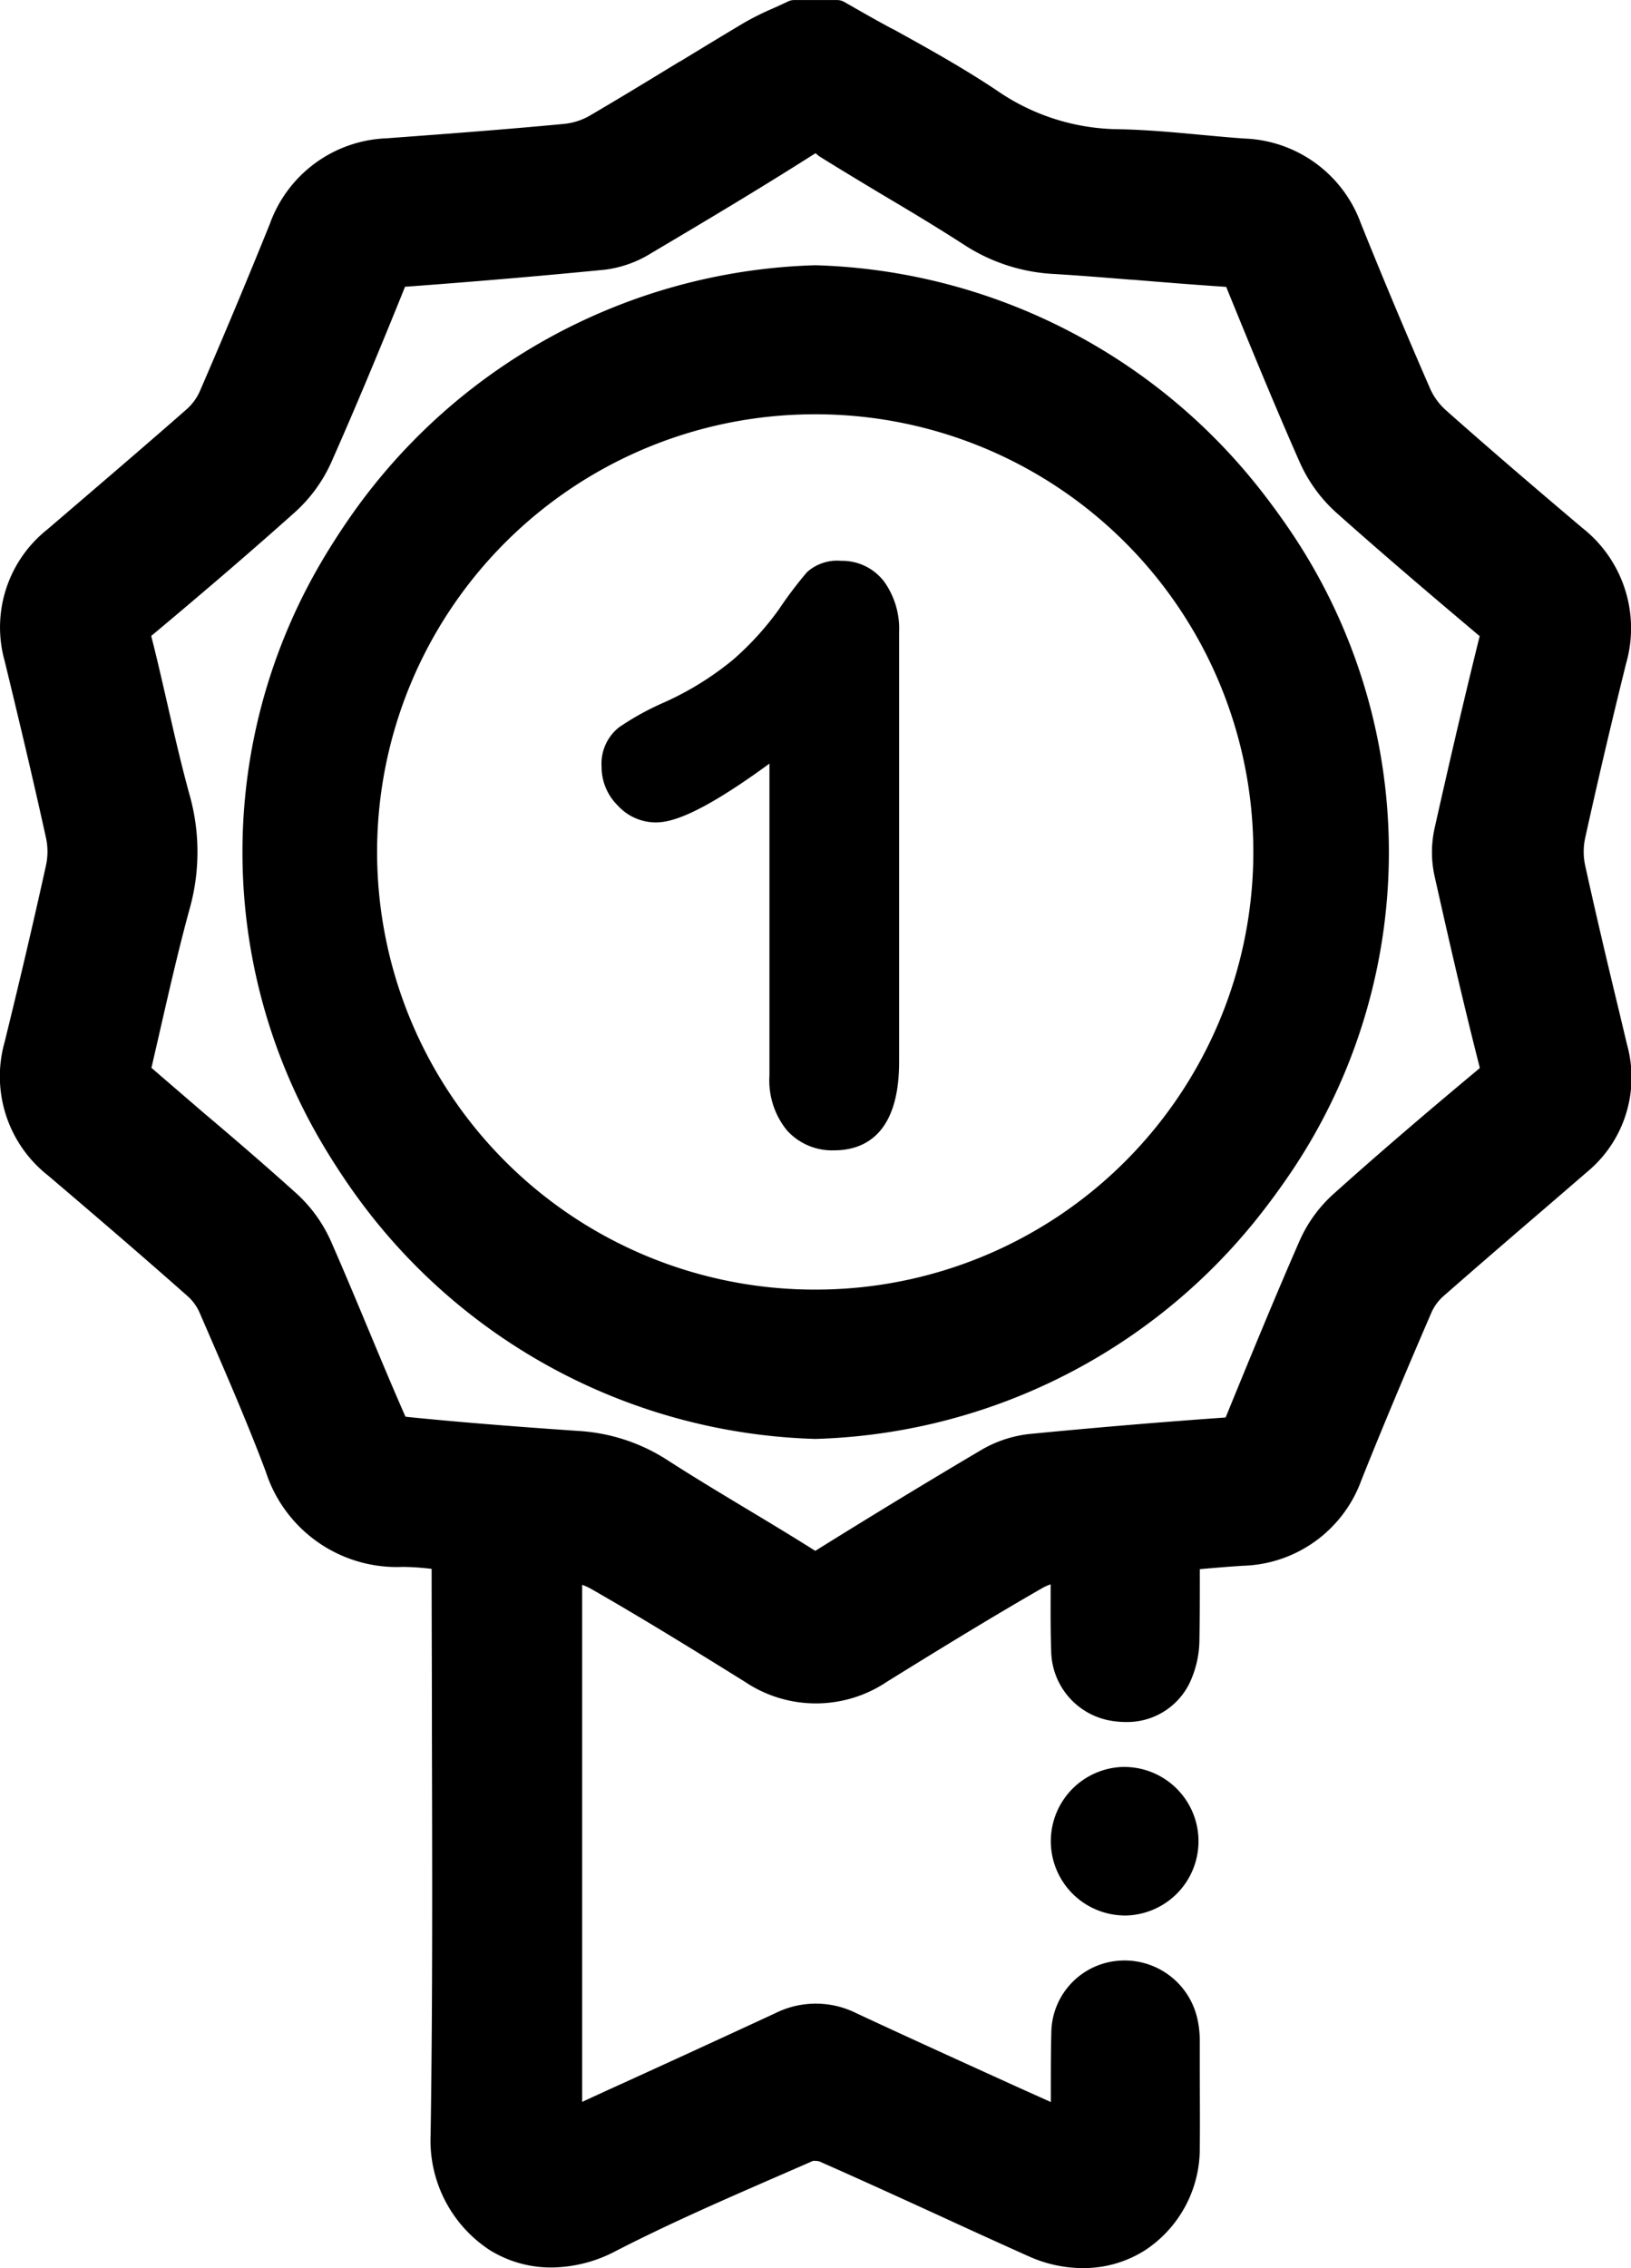
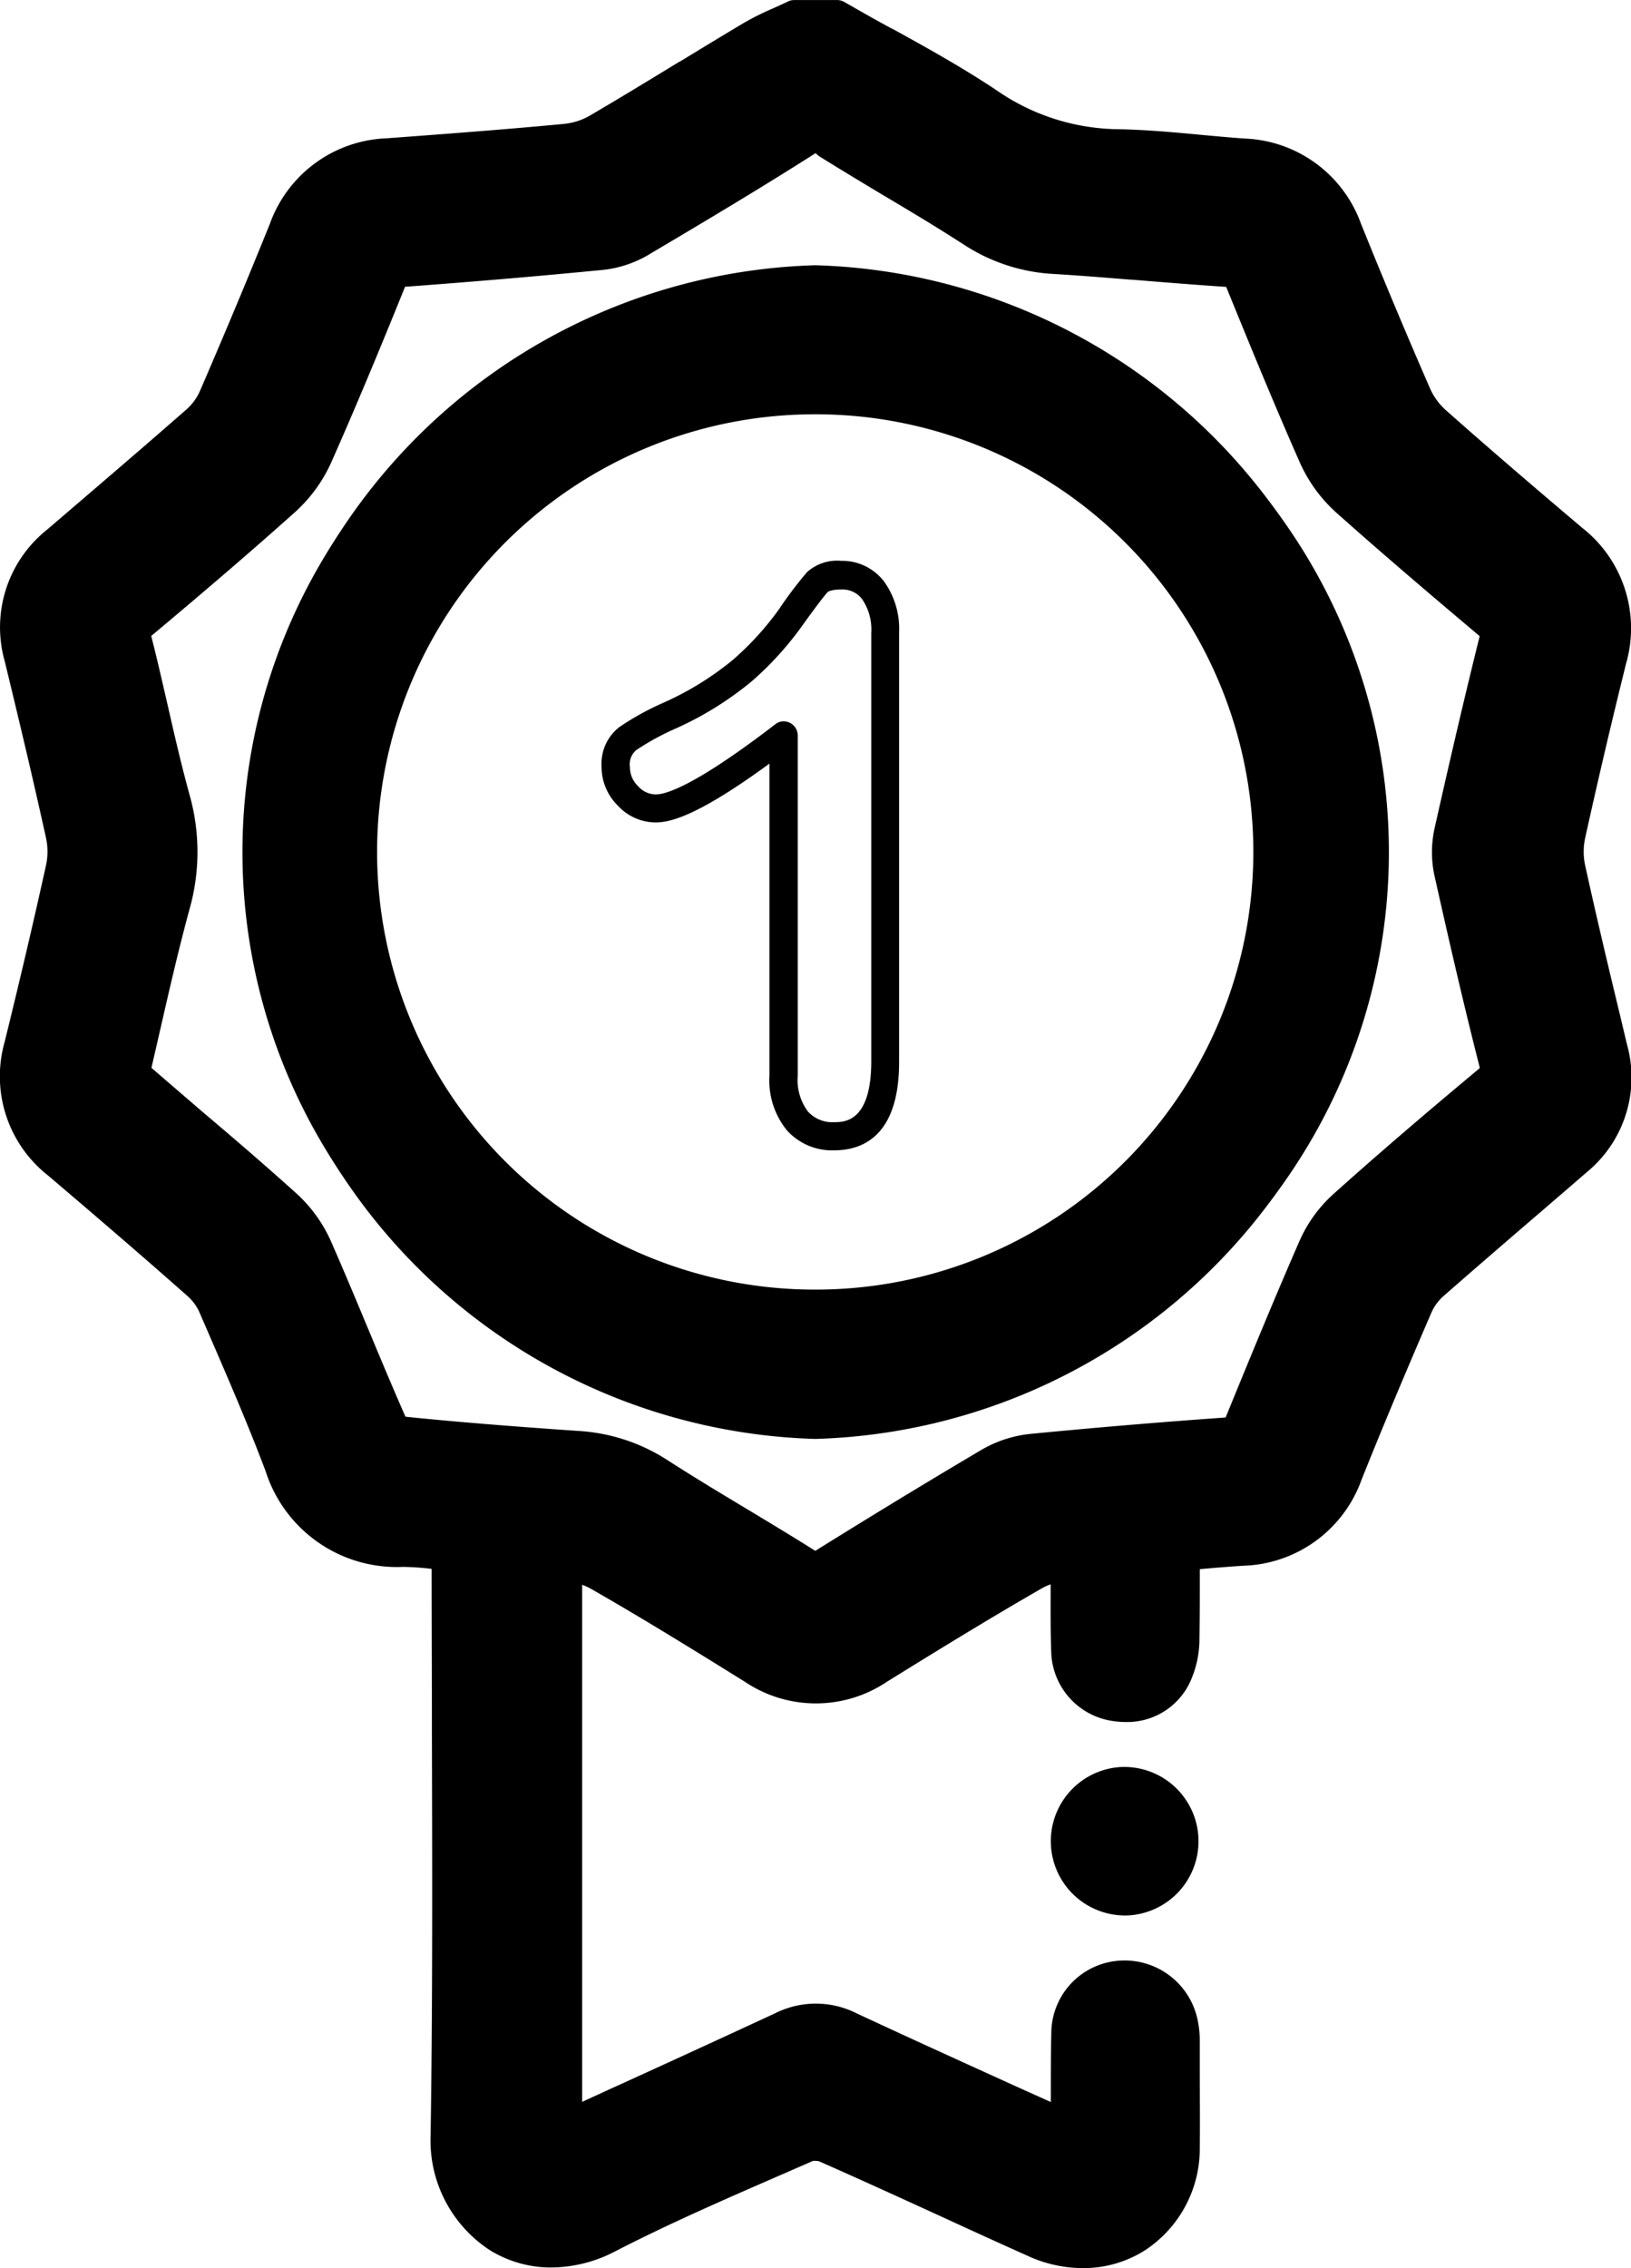
<svg xmlns="http://www.w3.org/2000/svg" width="28.896" height="40.179" viewBox="0 0 28.896 40.179">
  <g id="Groupe_1599" data-name="Groupe 1599" transform="translate(0.249 0.25)">
    <g id="Groupe_1600" data-name="Groupe 1600">
      <path id="Tracé_650" data-name="Tracé 650" d="M28.33,18.31l-.137-.575c-.2-.855-.416-1.738-.608-2.61a1.388,1.388,0,0,1,0-.575c.219-1,.464-2.042.728-3.107a2,2,0,0,0-.691-2.148c-.717-.607-1.565-1.329-2.42-2.088a1.381,1.381,0,0,1-.341-.461C24.455,5.81,24.04,4.82,23.631,3.8a2.024,2.024,0,0,0-1.855-1.349c-.254-.018-.513-.042-.764-.066-.475-.044-.967-.09-1.456-.1a4.092,4.092,0,0,1-2.286-.731c-.589-.394-1.216-.74-1.823-1.075-.261-.144-.53-.293-.791-.443L14.584,0h-.761L13.76.03c-.07.033-.14.065-.211.1a4.7,4.7,0,0,0-.5.247c-.38.227-.763.461-1.134.687-.524.32-1.067.65-1.6.965a1.382,1.382,0,0,1-.549.173c-1.071.1-2.174.184-3.147.256A2.029,2.029,0,0,0,4.765,3.8c-.391.969-.81,1.971-1.246,2.979a1.186,1.186,0,0,1-.3.4c-.789.7-1.59,1.38-2.48,2.138A1.952,1.952,0,0,0,.071,11.4c.241.993.5,2.062.735,3.146a1.393,1.393,0,0,1,0,.575C.6,16.068.363,17.1.074,18.269a1.973,1.973,0,0,0,.686,2.113c.934.792,1.745,1.491,2.48,2.138a1.094,1.094,0,0,1,.272.372l.144.333c.353.816.719,1.659,1.036,2.5a2.18,2.18,0,0,0,2.2,1.527,6.291,6.291,0,0,1,.687.054l.067.008v.227q0,1.435.006,2.871c.007,2.347.014,4.774-.023,7.159A2.073,2.073,0,0,0,8.559,39.4a1.975,1.975,0,0,0,1.981.006c.95-.489,1.952-.926,2.922-1.348l.592-.259a.467.467,0,0,1,.308.006c.694.306,1.4.627,2.076.938.535.244,1.087.5,1.633.741a2.105,2.105,0,0,0,.858.19,1.779,1.779,0,0,0,.959-.275,1.906,1.906,0,0,0,.856-1.614c.01-.469.007-.944,0-1.4q0-.237,0-.474a1.509,1.509,0,0,0-.033-.331,1.07,1.07,0,0,0-1.127-.851,1.045,1.045,0,0,0-.971,1.029c-.01.382-.009.769-.009,1.143,0,.159,0,.318,0,.477l-.949-.431c-.932-.423-1.9-.861-2.84-1.3a1.372,1.372,0,0,0-1.24,0c-.99.463-2,.923-2.981,1.368l-.788.358V27.492a2.294,2.294,0,0,1,.533.191c.909.52,1.81,1.076,2.73,1.649a2,2,0,0,0,2.256,0c.975-.6,1.856-1.147,2.764-1.666a2.124,2.124,0,0,1,.516-.178c0,.044,0,.085,0,.127,0,.135,0,.269,0,.4,0,.32,0,.652.009.98a1.023,1.023,0,0,0,.849.988,1,1,0,0,0,1.128-.532,1.581,1.581,0,0,0,.149-.681c.01-.412.009-.815.007-1.242q0-.106,0-.213l.143-.013c.3-.026.576-.051.856-.068a2.037,2.037,0,0,0,1.888-1.364c.356-.888.752-1.835,1.246-2.979a1.09,1.09,0,0,1,.274-.371c.547-.482,1.11-.966,1.655-1.434q.441-.379.882-.76a1.935,1.935,0,0,0,.637-2.02m-2.921-3.1c.242,1.083.506,2.242.8,3.383.037.144.032.179-.113.3-.94.787-1.774,1.505-2.55,2.2a2.189,2.189,0,0,0-.535.743c-.4.91-.815,1.906-1.312,3.135-.046.113-.066.134-.216.145-1.163.083-2.328.181-3.465.292a1.9,1.9,0,0,0-.762.257c-.935.553-1.912,1.147-2.9,1.765-.131.081-.168.083-.288.007-.4-.251-.806-.5-1.2-.734-.471-.284-.959-.577-1.428-.879a3.014,3.014,0,0,0-1.463-.473c-1.25-.086-2.208-.165-3.1-.256a.329.329,0,0,1-.153-.125c-.228-.519-.45-1.051-.666-1.567s-.433-1.037-.659-1.553a2.287,2.287,0,0,0-.555-.772c-.544-.485-1.105-.967-1.648-1.432q-.461-.4-.921-.793a.818.818,0,0,1-.1-.116q.1-.419.19-.824c.168-.732.326-1.424.513-2.11a3.487,3.487,0,0,0,0-1.916c-.143-.52-.266-1.059-.385-1.579-.092-.4-.188-.82-.292-1.229-.036-.141-.026-.16.073-.243,1.032-.864,1.818-1.541,2.551-2.2a2.39,2.39,0,0,0,.581-.8c.416-.941.841-1.955,1.3-3.1.049-.123.074-.149.243-.161,1.177-.084,2.355-.184,3.5-.3a1.779,1.779,0,0,0,.722-.261c.98-.58,1.937-1.151,2.874-1.747.142-.09.188-.088.351.014.371.232.751.461,1.119.682.488.293.992.6,1.476.909a2.974,2.974,0,0,0,1.465.466c.456.032.92.07,1.369.107.56.046,1.14.093,1.712.13.094.006.116.008.173.146.472,1.154.868,2.114,1.3,3.1a2.393,2.393,0,0,0,.575.8c.864.775,1.769,1.541,2.548,2.2.12.1.12.12.09.239-.307,1.213-.579,2.409-.8,3.42a1.71,1.71,0,0,0,0,.729" transform="translate(0)" />
      <path id="Tracé_650_-_Contour" data-name="Tracé 650 - Contour" d="M18.93,39.929a2.345,2.345,0,0,1-.96-.212c-.536-.24-1.079-.488-1.6-.728l-.042-.019c-.675-.309-1.374-.628-2.063-.932a.241.241,0,0,0-.067-.008.208.208,0,0,0-.044,0l-.538.235-.051.022c-.966.421-1.965.856-2.907,1.341a2.479,2.479,0,0,1-1.14.29,2.059,2.059,0,0,1-1.087-.306A2.32,2.32,0,0,1,7.38,37.568c.037-2.386.029-4.81.023-7.155v-.134c0-.9-.005-1.825-.005-2.737v0a4.852,4.852,0,0,0-.505-.035,2.439,2.439,0,0,1-2.434-1.689c-.314-.835-.678-1.675-1.03-2.487l-.145-.335a.847.847,0,0,0-.208-.284C2.343,22.063,1.533,21.365.6,20.572a2.233,2.233,0,0,1-.767-2.363c.288-1.169.528-2.2.735-3.139a1.151,1.151,0,0,0,0-.468c-.239-1.087-.494-2.152-.734-3.141a2.212,2.212,0,0,1,.753-2.33C1.47,8.374,2.27,7.691,3.058,7a.941.941,0,0,0,.231-.314c.436-1.007.854-2.007,1.244-2.973A2.289,2.289,0,0,1,6.6,2.2c.97-.072,2.07-.153,3.142-.255a1.14,1.14,0,0,0,.447-.14c.534-.312,1.073-.641,1.594-.959L11.8.839c.367-.224.747-.455,1.124-.68a4.893,4.893,0,0,1,.521-.26l.013-.006c.064-.029.129-.058.193-.088l.063-.03a.25.25,0,0,1,.108-.024h.761a.25.25,0,0,1,.124.033l.071.04c.258.148.525.3.783.438l.005,0C16.178.6,16.809.95,17.408,1.35a3.852,3.852,0,0,0,2.152.689c.5.009.994.055,1.473.1.251.023.509.047.761.065A2.284,2.284,0,0,1,23.862,3.71c.409,1.016.823,2,1.231,2.936a1.139,1.139,0,0,0,.278.374c.852.756,1.7,1.478,2.416,2.084a2.26,2.26,0,0,1,.773,2.4c-.264,1.063-.508,2.106-.727,3.1a1.145,1.145,0,0,0,0,.468c.191.871.4,1.753.606,2.605l.137.575a2.172,2.172,0,0,1-.717,2.267q-.425.368-.851.734l-.031.026c-.542.466-1.1.947-1.653,1.432a.844.844,0,0,0-.209.282c-.493,1.141-.888,2.085-1.243,2.973a2.3,2.3,0,0,1-2.1,1.521c-.251.016-.5.037-.764.06,0,.424,0,.822-.007,1.232a1.825,1.825,0,0,1-.176.789,1.229,1.229,0,0,1-1.127.687,1.6,1.6,0,0,1-.266-.023,1.271,1.271,0,0,1-1.057-1.225c-.012-.331-.011-.662-.01-.982v-.009q0-.1,0-.2a.883.883,0,0,0-.142.063c-.9.517-1.784,1.059-2.757,1.662a2.257,2.257,0,0,1-2.52,0c-.918-.571-1.817-1.126-2.722-1.644a1.036,1.036,0,0,0-.159-.072v9.159l.435-.2.031-.014c.969-.44,1.97-.9,2.948-1.353a1.607,1.607,0,0,1,1.451,0c.951.443,1.91.878,2.838,1.3l.6.27q0-.044,0-.088V36.9c0-.374,0-.761.009-1.146a1.292,1.292,0,0,1,1.2-1.271,1.321,1.321,0,0,1,1.391,1.045,1.751,1.751,0,0,1,.039.385q0,.19,0,.38v.093c0,.46.006.937,0,1.41a2.152,2.152,0,0,1-.973,1.819A2.038,2.038,0,0,1,18.93,39.929Zm-4.735-2.4a.7.7,0,0,1,.268.05c.693.3,1.393.625,2.07.935l.042.019c.524.239,1.065.487,1.6.726a1.848,1.848,0,0,0,.756.168,1.539,1.539,0,0,0,.825-.236,1.661,1.661,0,0,0,.74-1.408c.01-.466.007-.939,0-1.4V36.3q0-.191,0-.382a1.27,1.27,0,0,0-.026-.277.824.824,0,0,0-.8-.659l-.066,0a.8.8,0,0,0-.741.786c-.01.377-.009.76-.009,1.131V36.9c0,.159,0,.319,0,.479a.25.25,0,0,1-.354.227l-.948-.431c-.929-.422-1.889-.858-2.842-1.3a1.114,1.114,0,0,0-1.028,0c-.981.459-1.983.915-2.953,1.355l-.031.014-.788.358a.25.25,0,0,1-.354-.228V27.492a.25.25,0,0,1,.315-.241,2.48,2.48,0,0,1,.591.215c.912.522,1.816,1.08,2.738,1.653a1.751,1.751,0,0,0,1.992,0c.977-.606,1.861-1.149,2.772-1.671a2.312,2.312,0,0,1,.578-.2.25.25,0,0,1,.312.242v.126c0,.135,0,.27,0,.406v.009c0,.315,0,.641.009.961a.775.775,0,0,0,.641.751,1.1,1.1,0,0,0,.183.016.725.725,0,0,0,.682-.415,1.339,1.339,0,0,0,.121-.573c.01-.408.008-.808.007-1.232v-.216a.25.25,0,0,1,.228-.25l.143-.013c.3-.026.578-.051.862-.069A1.783,1.783,0,0,0,23.4,25.779c.357-.892.754-1.84,1.248-2.985a1.349,1.349,0,0,1,.338-.459c.553-.487,1.114-.969,1.657-1.436l.031-.026q.425-.366.85-.733a1.678,1.678,0,0,0,.558-1.773l-.137-.575c-.2-.855-.416-1.739-.609-2.614a1.646,1.646,0,0,1,0-.682c.219-1,.465-2.047.73-3.114a1.746,1.746,0,0,0-.61-1.9c-.719-.608-1.569-1.333-2.425-2.092a1.639,1.639,0,0,1-.4-.548C24.226,5.909,23.81,4.917,23.4,3.9A1.77,1.77,0,0,0,21.758,2.7c-.257-.018-.518-.043-.769-.066-.472-.044-.958-.089-1.438-.1a4.332,4.332,0,0,1-2.42-.773c-.581-.388-1.2-.732-1.8-1.064L15.32.7c-.26-.143-.528-.292-.79-.442L14.518.25H13.88l-.012.006c-.067.032-.135.063-.2.094l-.012.006a4.514,4.514,0,0,0-.47.233c-.375.224-.754.455-1.12.678l-.019.011c-.523.319-1.064.649-1.6.963a1.641,1.641,0,0,1-.652.206c-1.077.1-2.18.184-3.152.256A1.775,1.775,0,0,0,5,3.9c-.391.97-.811,1.974-1.249,2.985a1.445,1.445,0,0,1-.359.49C2.6,8.069,1.8,8.754.9,9.512a1.7,1.7,0,0,0-.591,1.832c.241.991.5,2.06.737,3.152a1.652,1.652,0,0,1,0,.682c-.207.947-.449,1.978-.737,3.151a1.719,1.719,0,0,0,.605,1.862c.937.794,1.749,1.495,2.483,2.141a1.353,1.353,0,0,1,.336.461l.144.333c.355.82.722,1.666,1.04,2.512A1.928,1.928,0,0,0,6.894,27a6.47,6.47,0,0,1,.715.056l.067.008a.25.25,0,0,1,.222.248v.227c0,.912,0,1.839.005,2.736v.134c.007,2.347.014,4.773-.023,7.164a1.825,1.825,0,0,0,.811,1.616,1.538,1.538,0,0,0,.823.231,1.985,1.985,0,0,0,.911-.235c.957-.493,1.963-.931,2.936-1.355l.051-.022.541-.236A.616.616,0,0,1,14.194,37.53Zm0-9.791a.5.5,0,0,1-.27-.094c-.388-.245-.788-.486-1.175-.718l-.022-.013c-.475-.286-.963-.58-1.434-.883A2.77,2.77,0,0,0,9.953,25.6c-1.252-.086-2.211-.165-3.109-.257l-.028,0a.558.558,0,0,1-.327-.265c-.23-.523-.452-1.056-.668-1.571-.2-.483-.429-1.027-.659-1.552a2.032,2.032,0,0,0-.493-.686c-.542-.483-1.1-.964-1.644-1.428l-.014-.012c-.3-.256-.607-.52-.909-.782a1.054,1.054,0,0,1-.139-.153.25.25,0,0,1-.045-.21q.1-.418.19-.823c.168-.734.327-1.427.516-2.12a3.247,3.247,0,0,0,0-1.784c-.145-.526-.268-1.067-.388-1.59-.092-.4-.187-.816-.291-1.223a.411.411,0,0,1,.155-.5C3.13,9.778,3.915,9.1,4.645,8.449a2.135,2.135,0,0,0,.519-.713C5.577,6.8,6,5.788,6.459,4.643a.446.446,0,0,1,.457-.317c1.174-.084,2.351-.184,3.5-.3a1.535,1.535,0,0,0,.619-.227c.976-.578,1.93-1.146,2.867-1.743a.54.54,0,0,1,.3-.1.607.607,0,0,1,.323.118c.372.233.75.46,1.115.679.49.294,1,.6,1.483.913a2.734,2.734,0,0,0,1.347.427c.45.032.908.069,1.35.105l.021,0c.559.046,1.137.093,1.707.13a.394.394,0,0,1,.388.3c.47,1.149.864,2.106,1.3,3.092a2.137,2.137,0,0,0,.513.716c.862.773,1.765,1.538,2.543,2.194a.409.409,0,0,1,.171.491c-.305,1.206-.577,2.4-.8,3.413a1.454,1.454,0,0,0,0,.62c.242,1.083.506,2.242.795,3.376a.459.459,0,0,1-.194.553c-.936.783-1.768,1.5-2.544,2.192a1.933,1.933,0,0,0-.472.656c-.4.909-.813,1.9-1.309,3.128a.421.421,0,0,1-.43.3c-1.158.082-2.322.18-3.458.291a1.645,1.645,0,0,0-.659.223c-.934.552-1.909,1.145-2.9,1.762A.526.526,0,0,1,14.2,27.739ZM6.942,24.848c.879.089,1.821.166,3.046.25a3.258,3.258,0,0,1,1.581.513c.465.3.949.591,1.418.873l.025.015c.389.234.791.476,1.183.724l0,0,.018-.011c.993-.619,1.972-1.214,2.909-1.768a2.155,2.155,0,0,1,.865-.291c1.141-.111,2.309-.21,3.471-.292h.007c.5-1.225.912-2.22,1.31-3.13a2.444,2.444,0,0,1,.6-.829c.78-.7,1.616-1.416,2.556-2.2l.035-.03,0-.016c-.291-1.14-.556-2.3-.8-3.39a1.965,1.965,0,0,1,0-.838c.226-1.01.5-2.2.8-3.409l0,0c-.781-.658-1.686-1.426-2.554-2.2a2.648,2.648,0,0,1-.637-.887c-.437-.99-.831-1.949-1.3-3.1-.562-.037-1.128-.083-1.676-.128l-.021,0c-.441-.036-.9-.073-1.345-.1a3.214,3.214,0,0,1-1.583-.506c-.48-.311-.982-.612-1.468-.9-.368-.221-.747-.449-1.124-.684L14.2,2.464l-.029.018c-.943.6-1.9,1.171-2.881,1.752a2.024,2.024,0,0,1-.825.294c-1.15.113-2.33.213-3.509.3l-.028,0v0C6.463,5.98,6.037,7,5.621,7.938a2.646,2.646,0,0,1-.643.884c-.732.655-1.518,1.332-2.548,2.194.106.413.2.83.293,1.233.118.518.241,1.053.383,1.569a3.727,3.727,0,0,1,0,2.048c-.186.683-.344,1.371-.511,2.1q-.079.345-.161.7c.3.26.606.522.9.776l.014.012C3.9,19.92,4.457,20.4,5,20.889a2.542,2.542,0,0,1,.618.858c.232.529.46,1.075.661,1.557.212.508.43,1.03.653,1.537Z" transform="translate(0)" />
      <path id="Tracé_651" data-name="Tracé 651" d="M241.142,403.893a1.066,1.066,0,0,0,.013,2.131h.006a1.058,1.058,0,0,0,.75-1.814,1.055,1.055,0,0,0-.769-.317" transform="translate(-221.498 -372.592)" />
      <path id="Tracé_651_-_Contour" data-name="Tracé 651 - Contour" d="M241.162,406.274h-.006a1.316,1.316,0,0,1-.018-2.631h.032a1.316,1.316,0,0,1-.007,2.632Zm.007-2.132h-.019a.816.816,0,0,0,.008,1.631h0a.808.808,0,0,0,.573-1.387A.812.812,0,0,0,241.169,404.142Z" transform="translate(-221.498 -372.592)" />
      <path id="Tracé_652" data-name="Tracé 652" d="M62.449,60.635h-.014a10.145,10.145,0,0,0,0,20.291h.02a10.145,10.145,0,0,0,0-20.291m-.007,18.146h-.014a8,8,0,0,1,0-16.006h.025a8,8,0,0,1-.011,16.006" transform="translate(-48.243 -55.936)" />
      <path id="Tracé_652_-_Contour" data-name="Tracé 652 - Contour" d="M62.452,81.176h-.02a10.4,10.4,0,0,1,0-20.791h.014a10.4,10.4,0,0,1,0,20.791Zm-.017-20.291a9.9,9.9,0,0,0,0,19.791h.02a9.9,9.9,0,0,0,0-19.791Zm.008,18.146h-.014a8.253,8.253,0,0,1,0-16.506h.025a8.253,8.253,0,0,1-.01,16.506Zm-.015-16.006a7.753,7.753,0,0,0,0,15.506h.013a7.753,7.753,0,0,0,.01-15.506Z" transform="translate(-48.243 -55.936)" />
-       <path id="Tracé_653" data-name="Tracé 653" d="M140.513,137.155v-6.028a5.425,5.425,0,0,1-2.265,1.292.67.67,0,0,1-.494-.222.715.715,0,0,1-.215-.513.58.58,0,0,1,.212-.5,4.7,4.7,0,0,1,.748-.411,5.592,5.592,0,0,0,1.282-.795,5.436,5.436,0,0,0,.851-.934q.371-.517.484-.636a.579.579,0,0,1,.424-.119.679.679,0,0,1,.563.272,1.189,1.189,0,0,1,.212.749V136.9q0,1.331-.908,1.331a.832.832,0,0,1-.649-.272,1.16,1.16,0,0,1-.245-.8" transform="translate(-126.88 -118.35)" />
      <path id="Tracé_653_-_Contour" data-name="Tracé 653 - Contour" d="M141.408,138.478a1.076,1.076,0,0,1-.835-.354,1.4,1.4,0,0,1-.31-.969v-5.528c-1.266.926-1.755,1.042-2.015,1.042a.913.913,0,0,1-.673-.3.96.96,0,0,1-.286-.687.821.821,0,0,1,.312-.7,4.864,4.864,0,0,1,.792-.437,5.373,5.373,0,0,0,1.224-.757,5.209,5.209,0,0,0,.812-.891,7.244,7.244,0,0,1,.5-.662.8.8,0,0,1,.606-.2.933.933,0,0,1,.76.368,1.434,1.434,0,0,1,.265.9V136.9C142.565,138.2,141.936,138.478,141.408,138.478Zm-.894-7.6a.25.25,0,0,1,.25.25v6.028a.932.932,0,0,0,.181.634.581.581,0,0,0,.464.189c.18,0,.658,0,.658-1.081v-7.585a.957.957,0,0,0-.159-.595.432.432,0,0,0-.366-.175c-.193,0-.242.041-.243.041-.046.048-.163.193-.462.61a5.71,5.71,0,0,1-.89.977,5.862,5.862,0,0,1-1.339.832,4.526,4.526,0,0,0-.705.385.328.328,0,0,0-.112.3.464.464,0,0,0,.145.339.421.421,0,0,0,.314.146c.186,0,.708-.161,2.113-1.24A.25.25,0,0,1,140.513,130.877Z" transform="translate(-126.88 -118.35)" />
    </g>
  </g>
</svg>